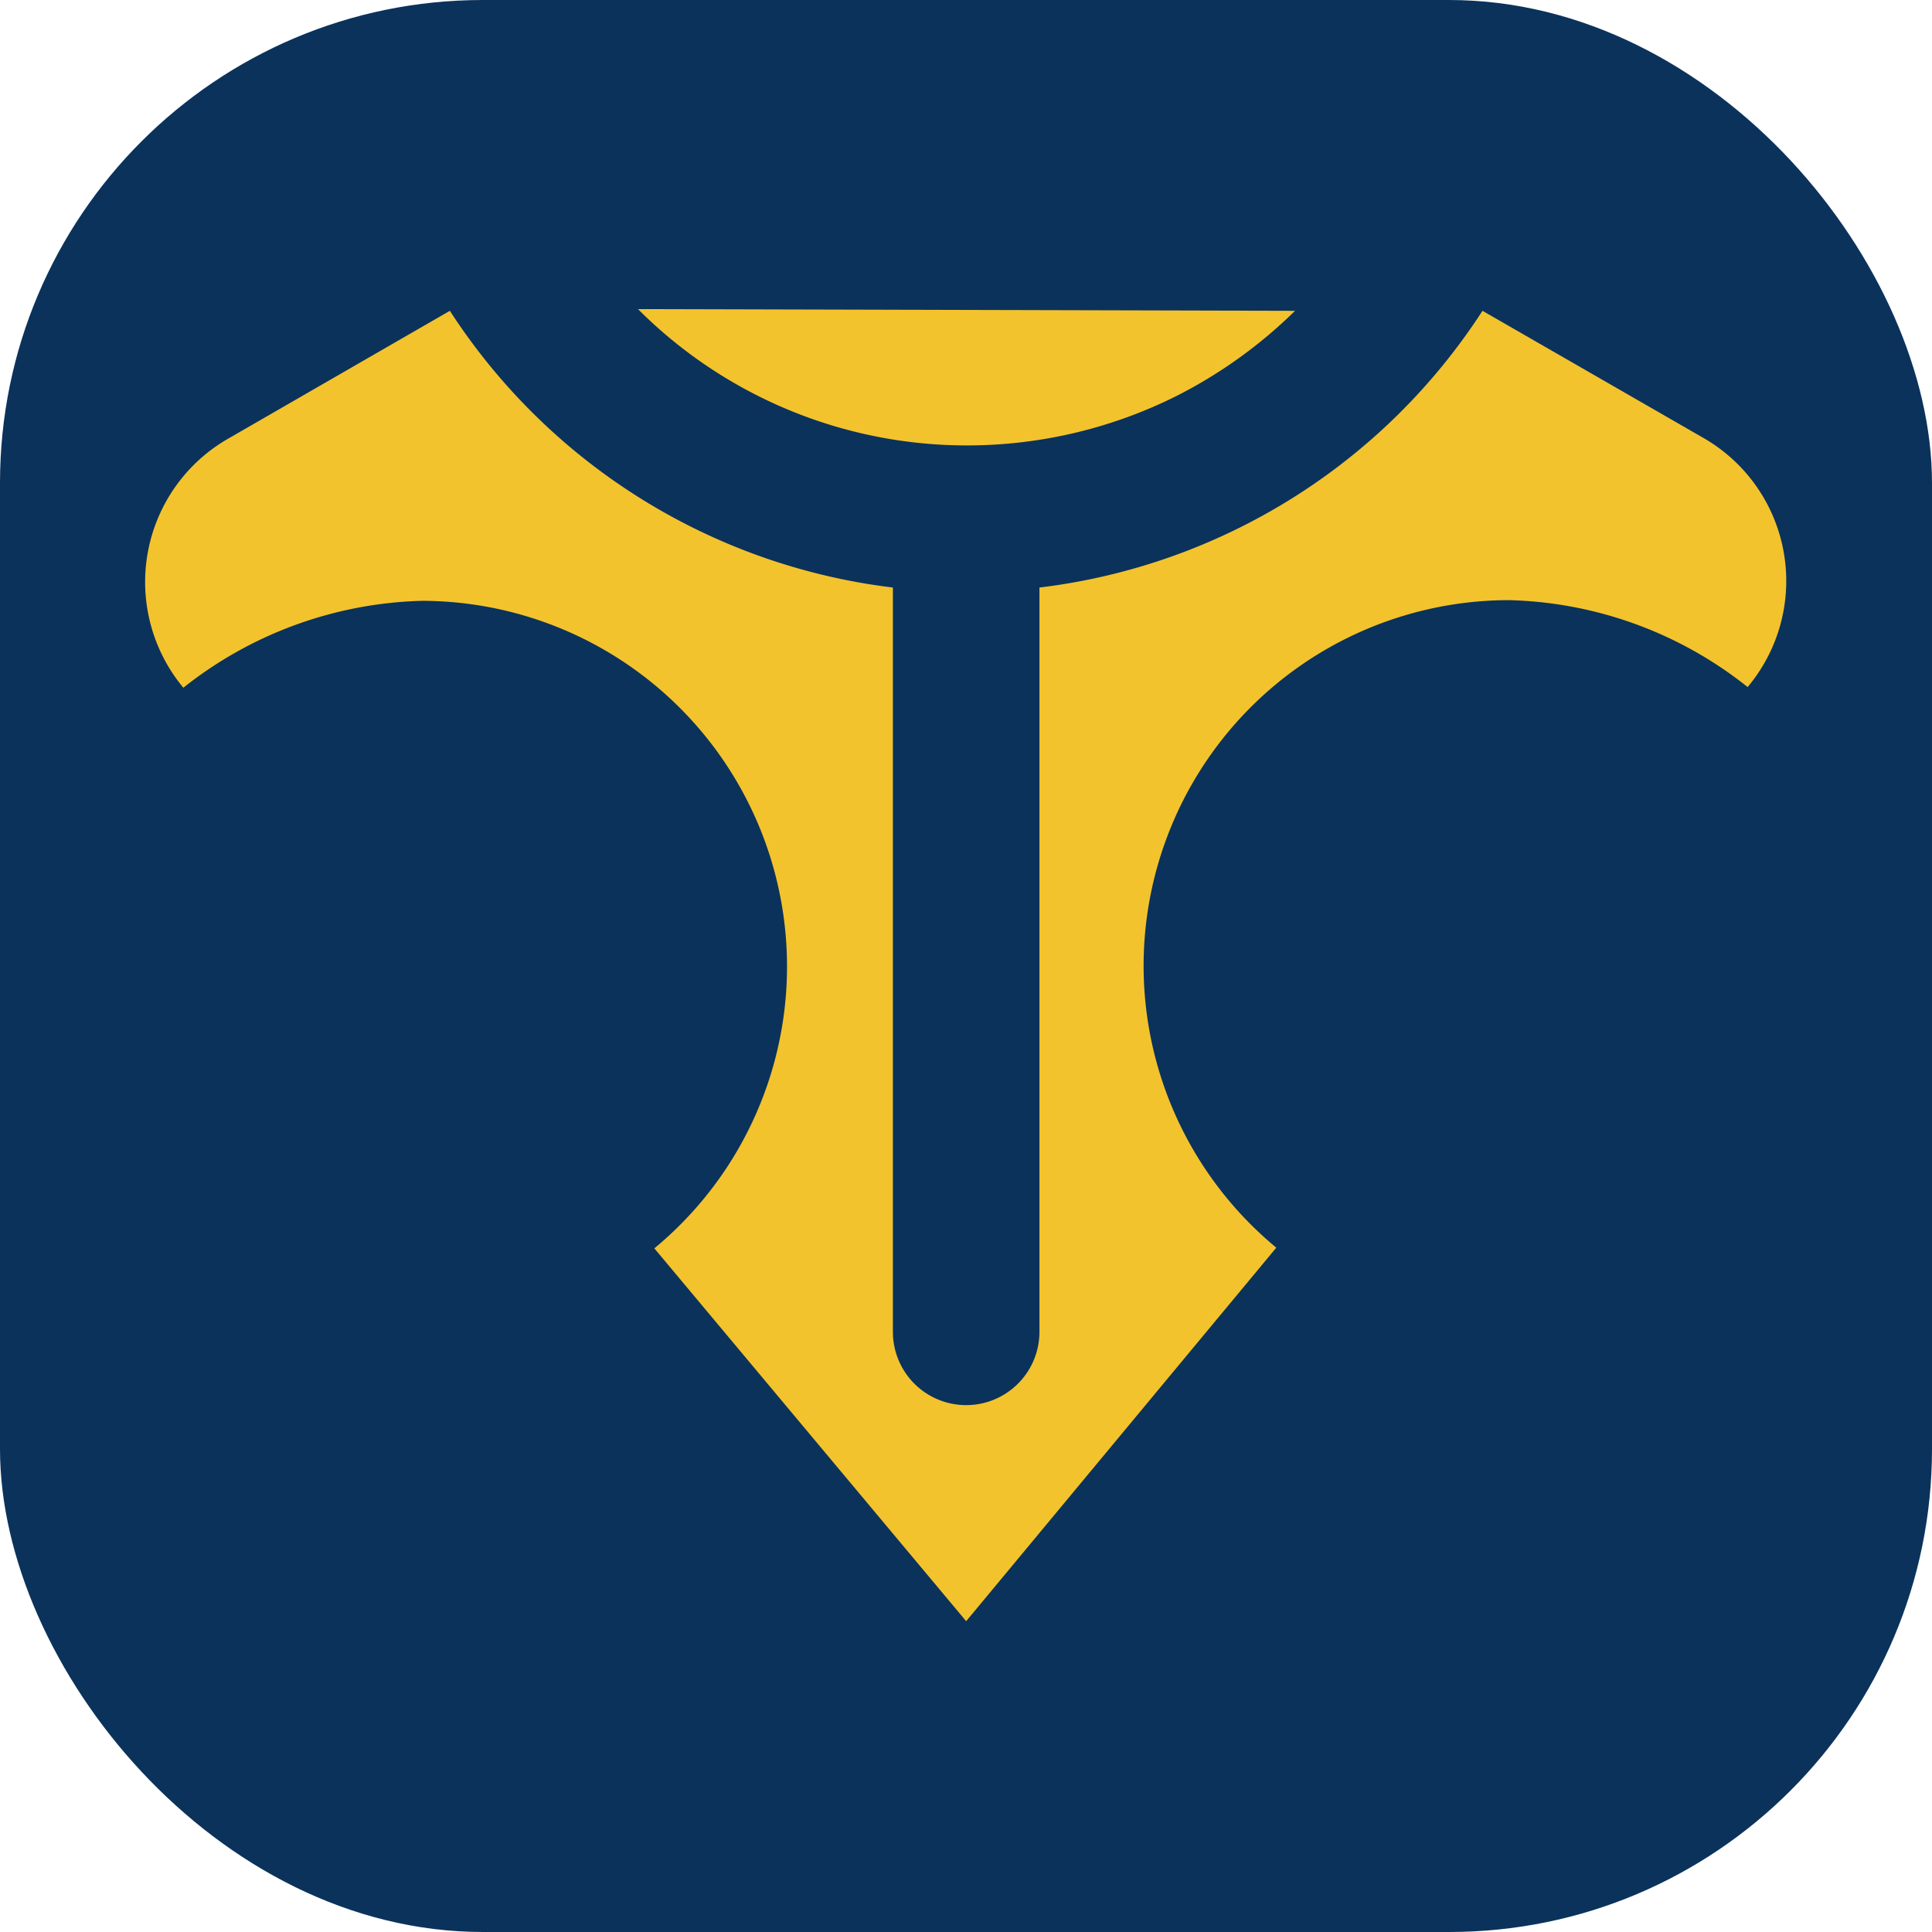
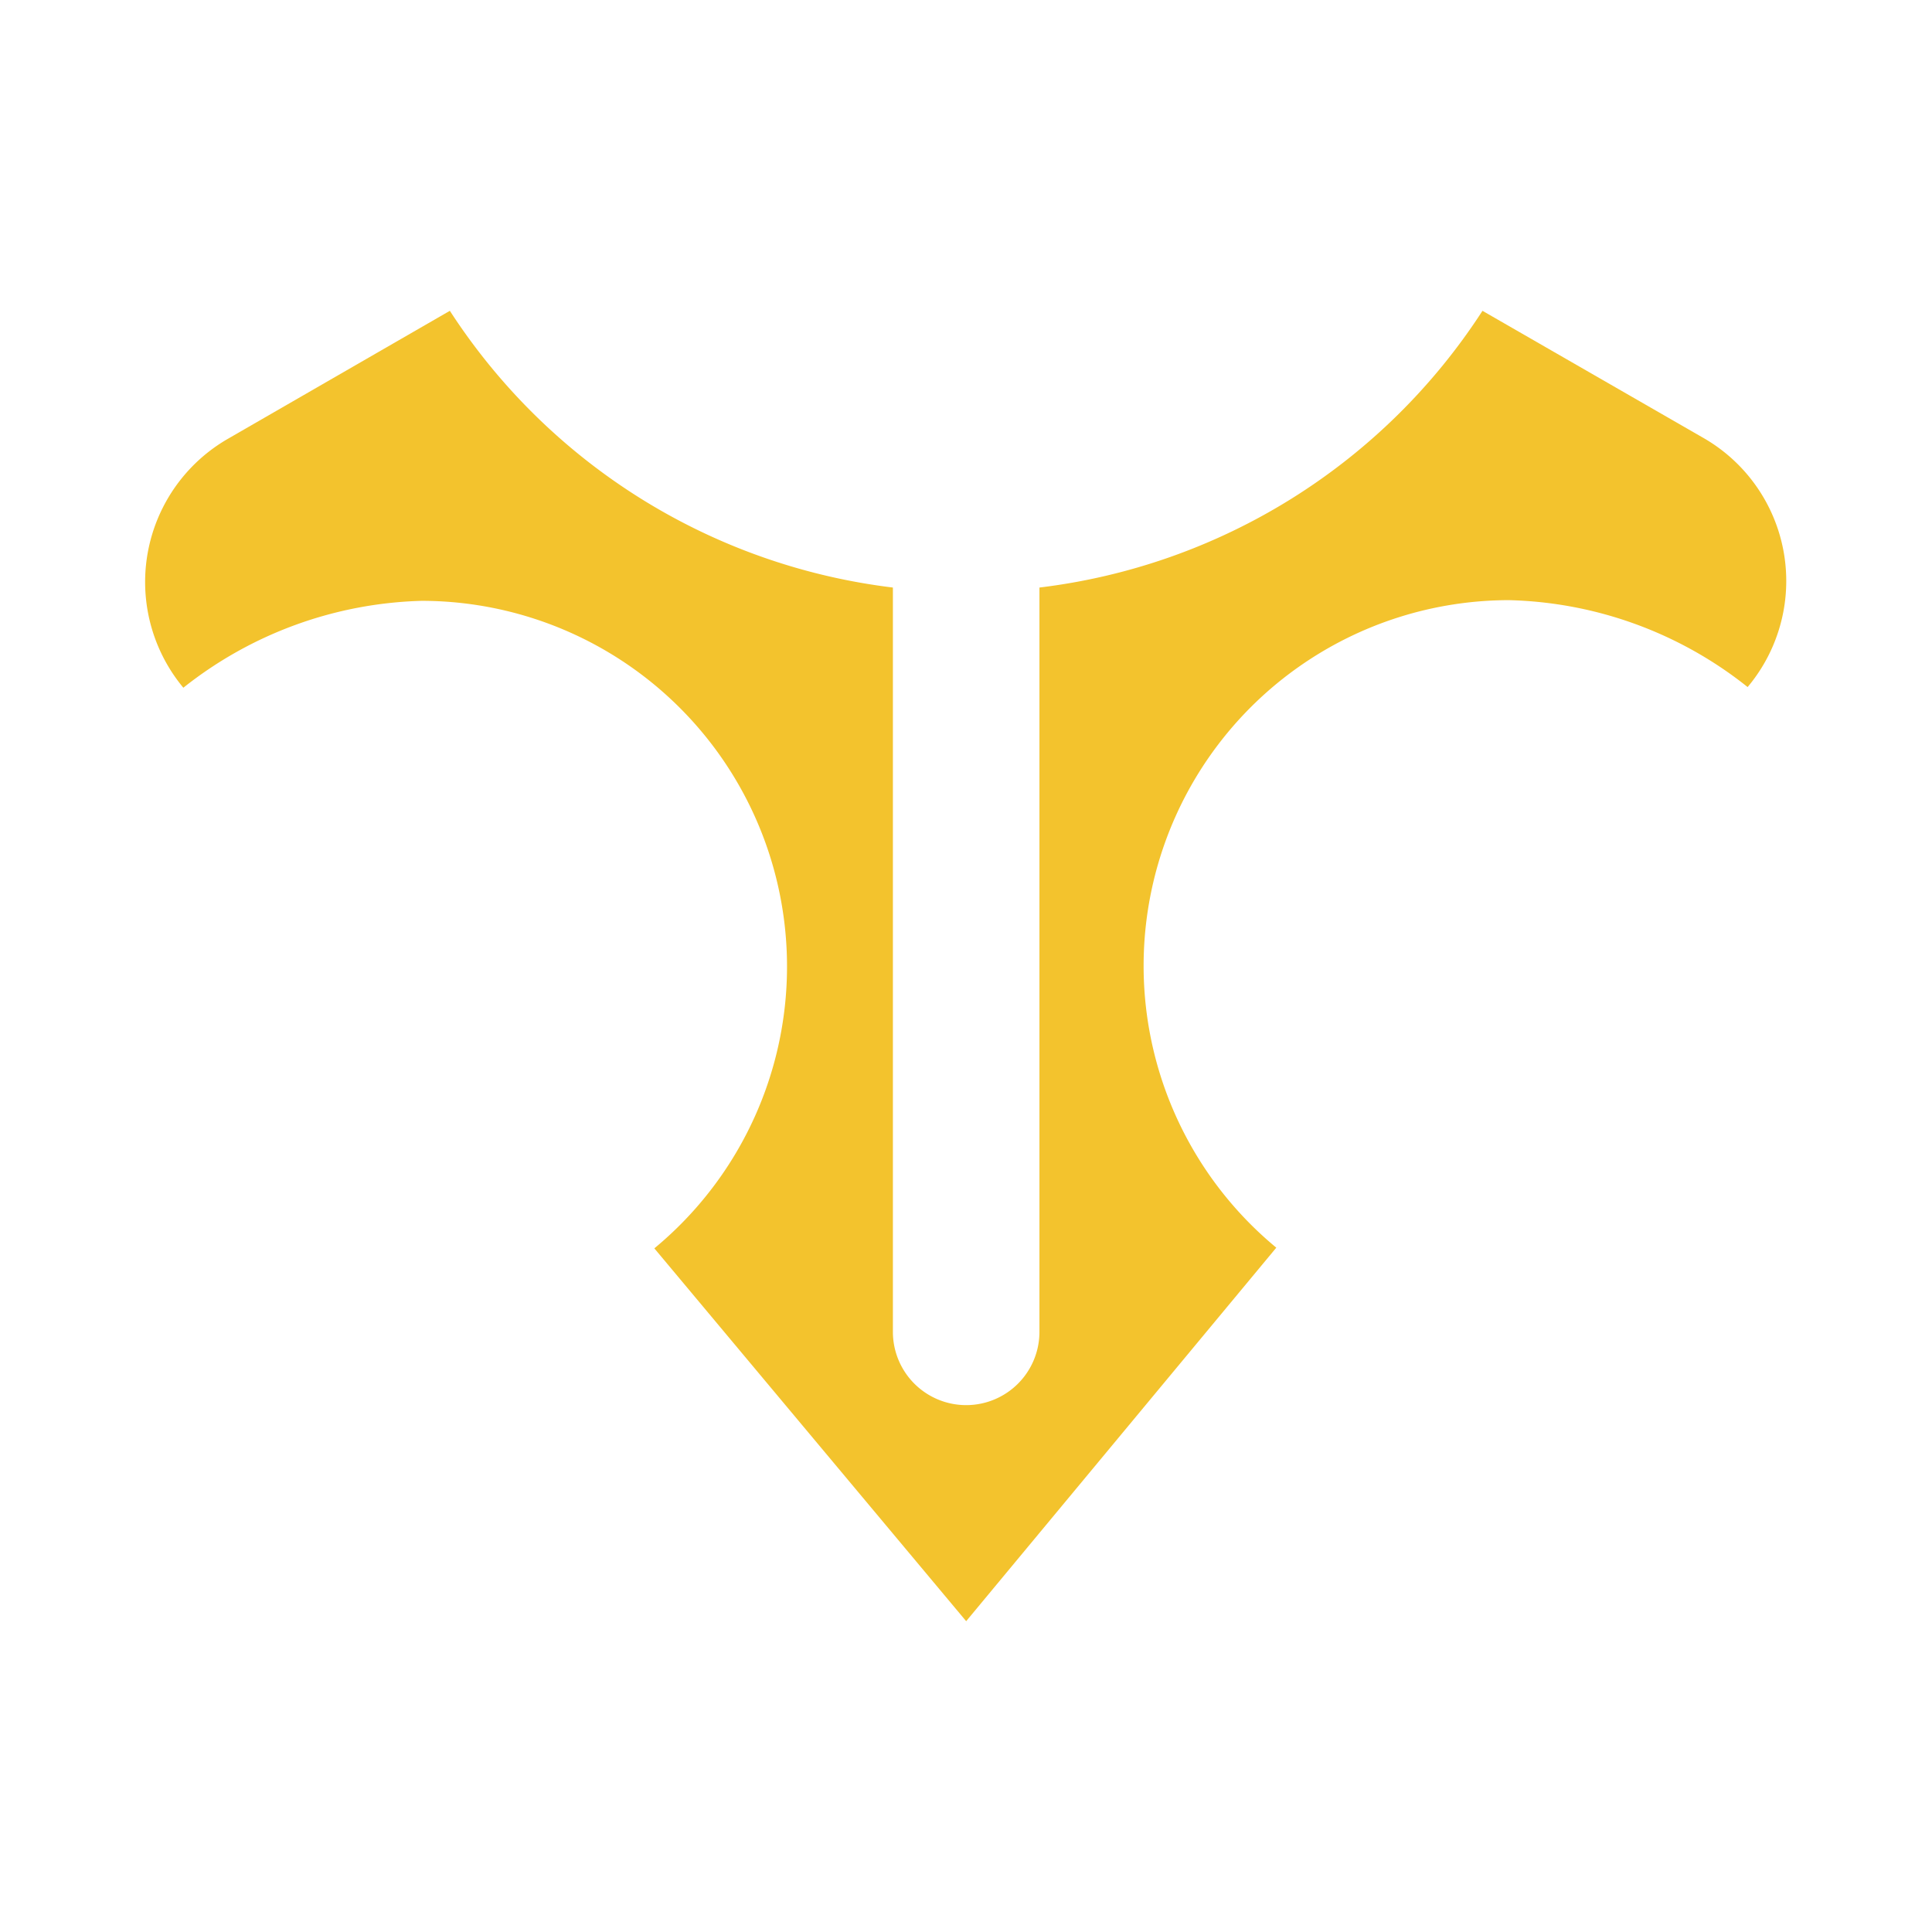
<svg xmlns="http://www.w3.org/2000/svg" viewBox="0 0 56.69 56.69">
  <defs>
    <style>.cls-1{fill:#0b325b;}.cls-2{fill:#f3c32d;}</style>
  </defs>
  <g id="Livello_2" data-name="Livello 2">
    <g id="Layer_1" data-name="Layer 1">
-       <rect class="cls-1" width="56.69" height="56.69" rx="14.17" />
-       <path class="cls-2" d="M38,9.12a13.94,13.94,0,0,1-3.48,2.5,13.73,13.73,0,0,1-6.16,1.45,13.64,13.64,0,0,1-9.64-4Z" />
      <path class="cls-2" d="M51.28,20.16h0a11.68,11.68,0,0,0-7-2.55,10.73,10.73,0,0,0-6.83,19h0L28.35,47.57h0L19.2,36.63h0a10.73,10.73,0,0,0-6.82-19,11.74,11.74,0,0,0-7,2.55h0a4.85,4.85,0,0,1,1.3-7.3L13.2,9.12h0a18.08,18.08,0,0,0,13,8.12h0V39.08a2.15,2.15,0,0,0,2.15,2.15h0a2.15,2.15,0,0,0,2.15-2.15V17.24h0a18.06,18.06,0,0,0,13-8.12h0L50,12.86A4.84,4.84,0,0,1,51.28,20.16Z" />
    </g>
  </g>
</svg>